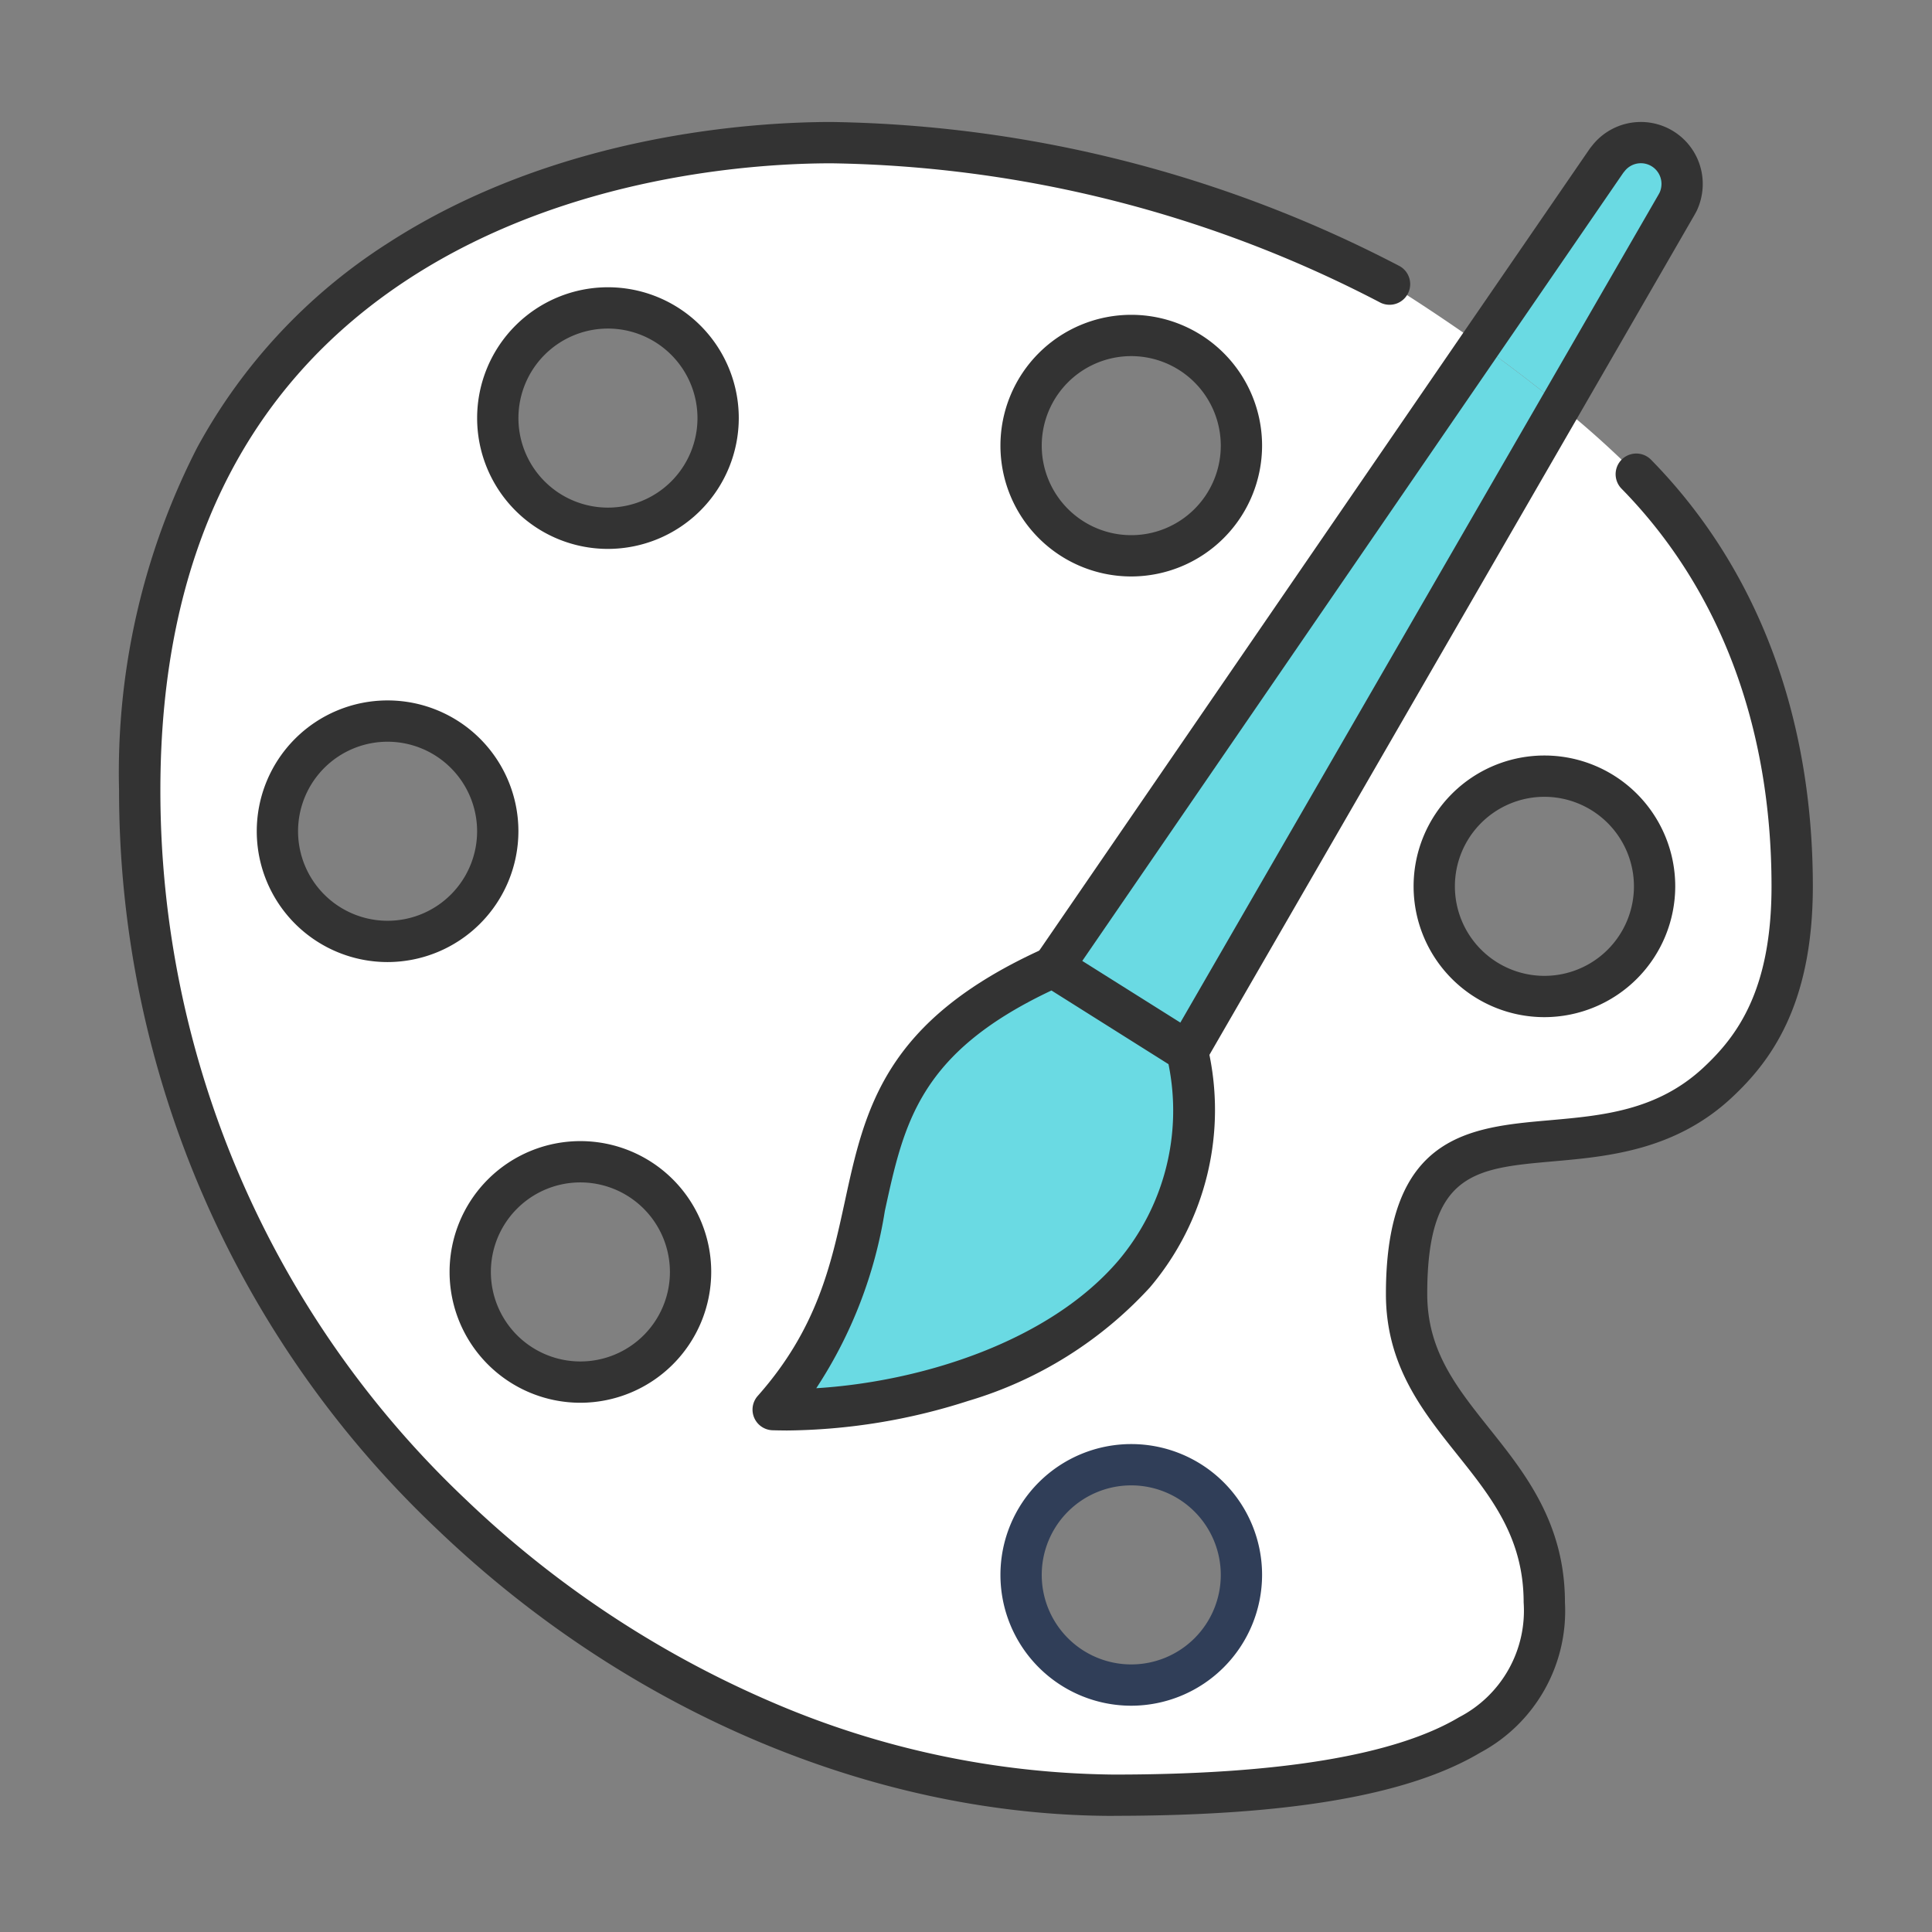
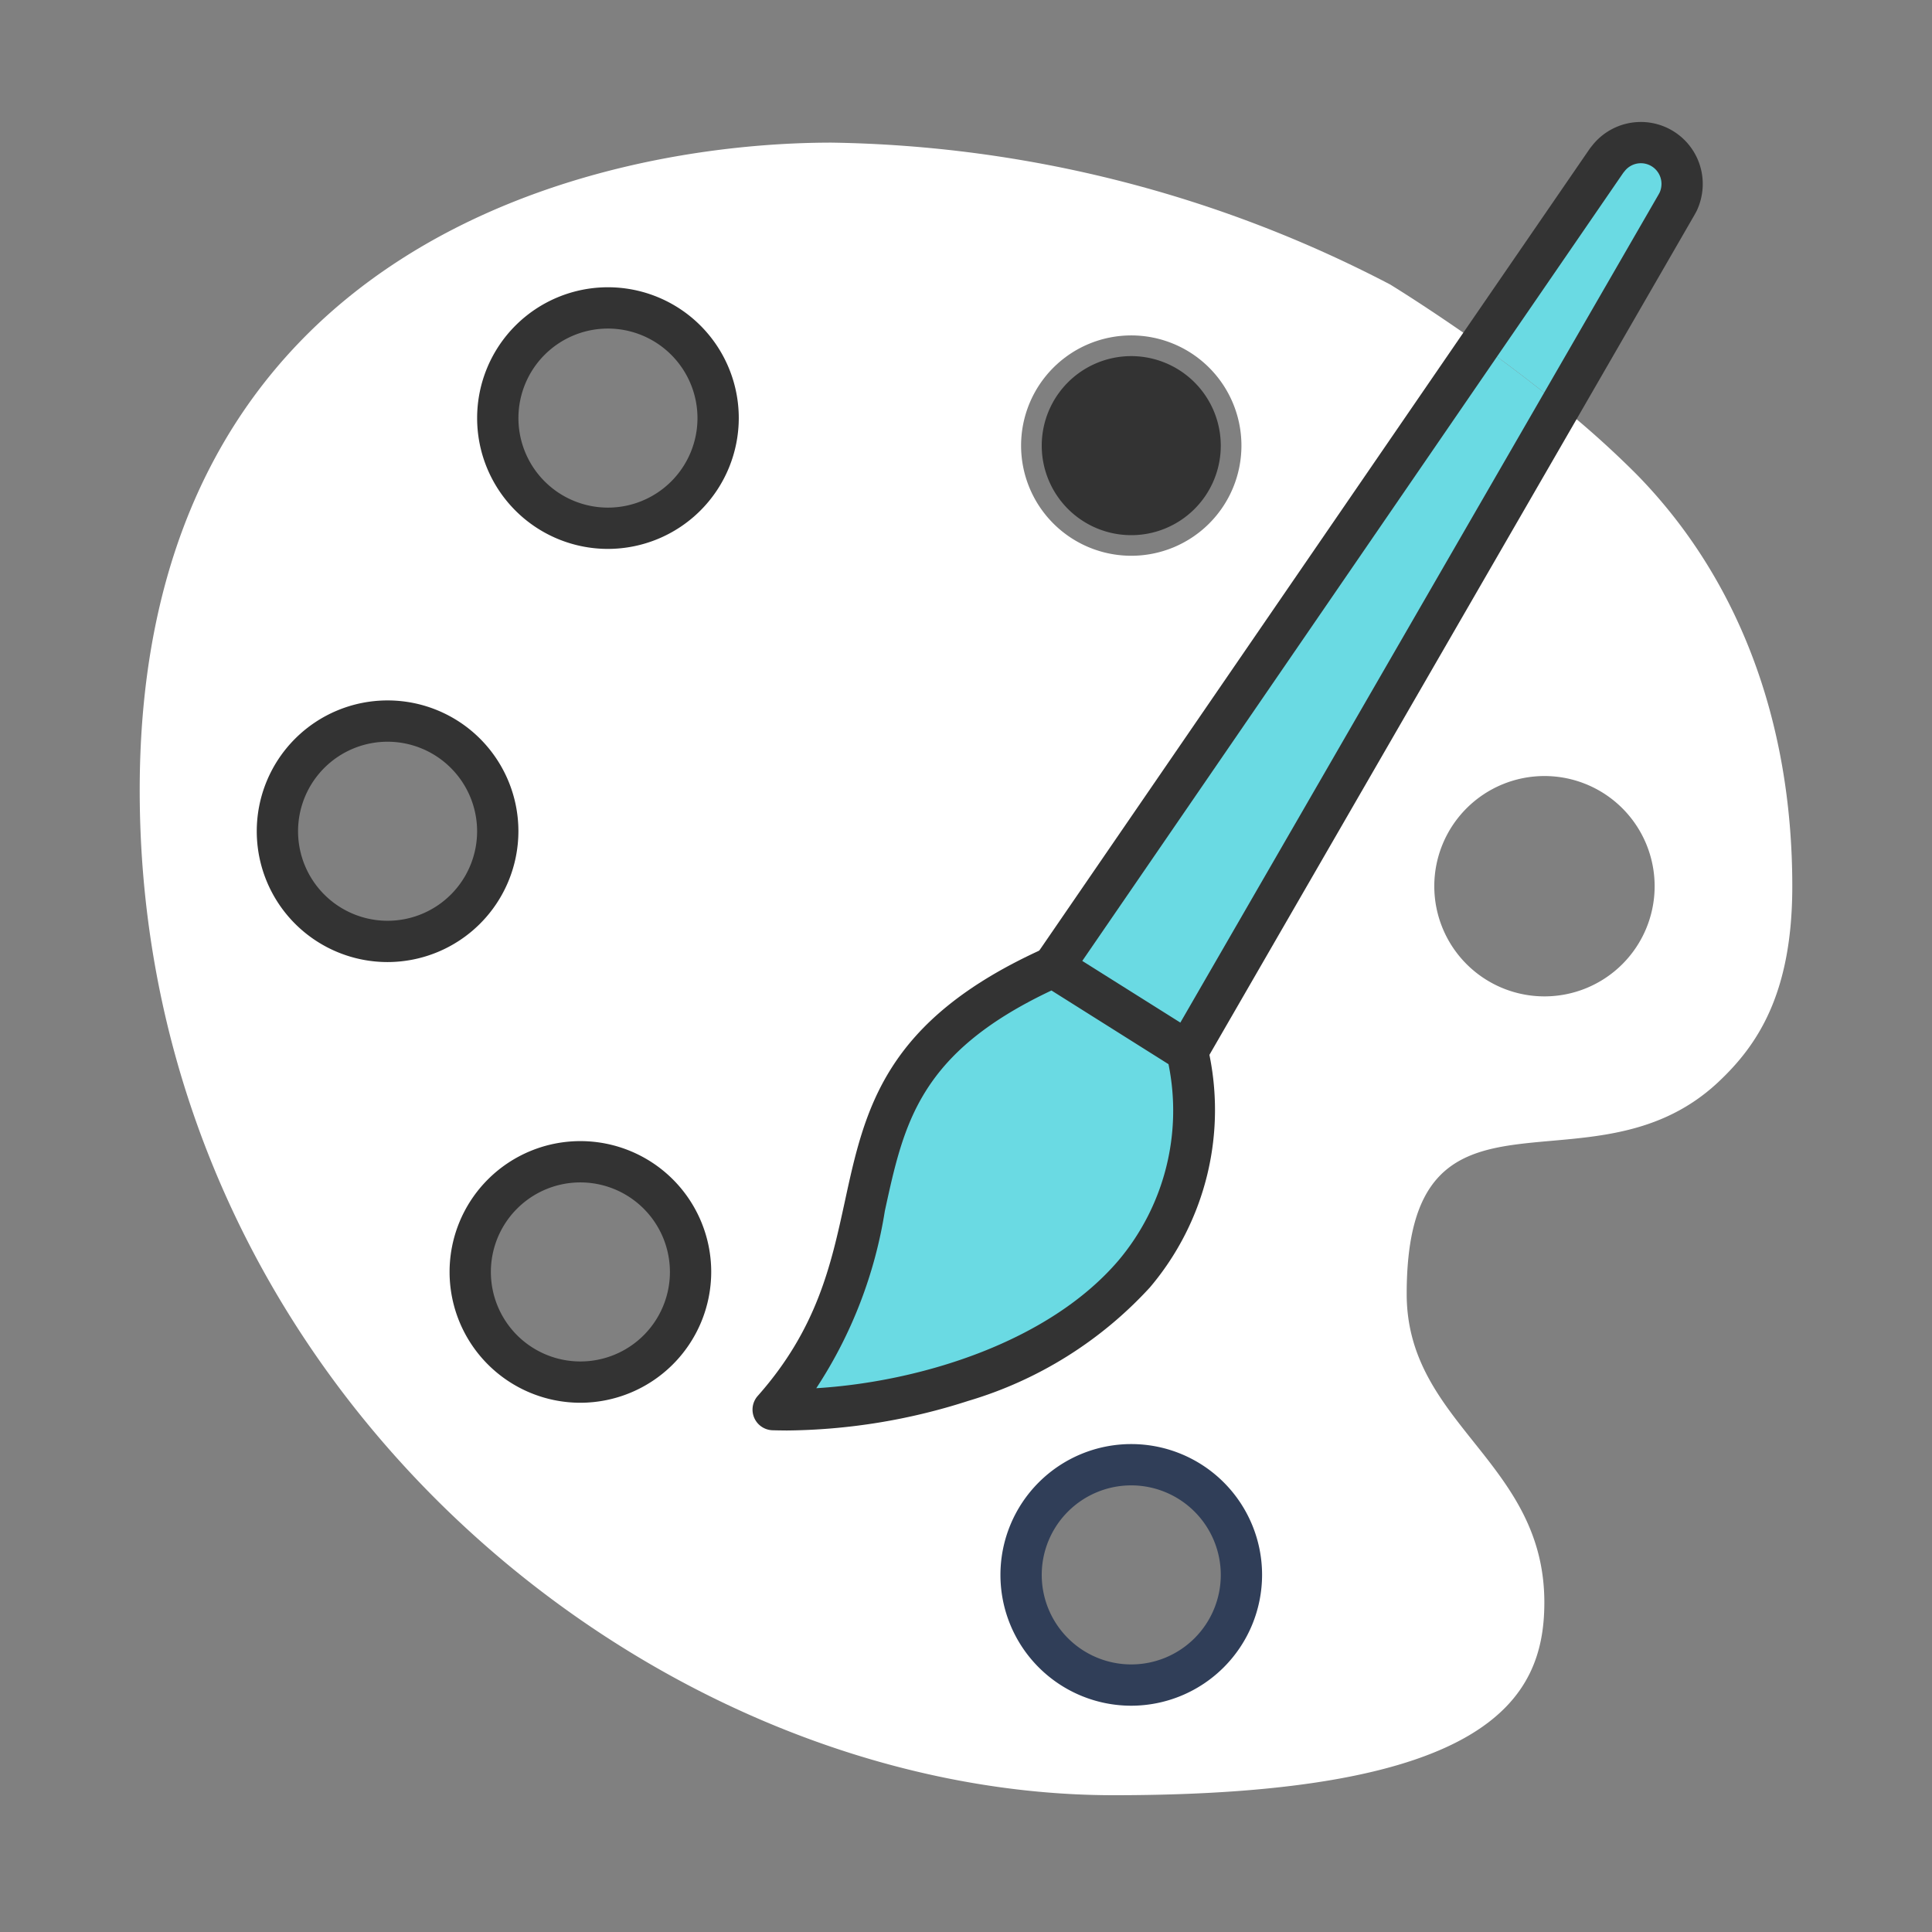
<svg xmlns="http://www.w3.org/2000/svg" width="80" height="80" viewBox="0 0 80 80">
  <rect x="0" y="0" width="80" height="80" fill="#808080" stroke="none" />
  <defs>
    <clipPath id="clip-path">
      <rect id="長方形_4114" data-name="長方形 4114" width="80" height="80" transform="translate(460 5037)" fill="none" stroke="#707070" stroke-width="1" />
    </clipPath>
  </defs>
  <g id="マスクグループ_95" data-name="マスクグループ 95" transform="translate(-460 -5037)" clip-path="url(#clip-path)">
    <g id="グループ_894" data-name="グループ 894" transform="translate(-5118.07 3555.764)">
      <path id="パス_57383" data-name="パス 57383" d="M395.36,14.36l5.235-7.619.1-.125a1.709,1.709,0,0,1,3.022,1.095,1.75,1.75,0,0,1-.16.73l-.068.125L398.679,16.9c-1.14-.947-2.292-1.8-3.319-2.543" transform="translate(5244.003 1481.142)" fill="#6adae3" />
      <path id="パス_57384" data-name="パス 57384" d="M292.288,67.183,276.846,93.917l-5.566-3.5L288.969,64.64c1.026.741,2.178,1.6,3.319,2.543" transform="translate(5350.395 1430.862)" fill="#6adae3" />
      <path id="パス_57385" data-name="パス 57385" d="M74.43,36.793c0,4.459-1.448,6.6-3.091,8.132-5.292,4.927-12.876-.992-12.876,8.748,0,5.406,5.7,6.934,5.7,12.774,0,3.98-2.281,7.983-17.826,7.983C26.985,74.43,6,57.3,6,32.813,6,10.106,25.046,6,34.649,6a51.556,51.556,0,0,1,23.129,5.874s1.608.981,3.729,2.486L43.819,40.135c-10.664,4.79-5.269,11.2-11.587,18.328,6.9.194,19.263-3.467,17.153-14.826L64.827,16.9a39.371,39.371,0,0,1,3.148,2.828c4.174,4.254,6.455,10.139,6.455,17.062m-5.7,0a4.562,4.562,0,1,0-4.562,4.562,4.561,4.561,0,0,0,4.562-4.562M51.62,18.545a4.562,4.562,0,1,0-4.562,4.562,4.561,4.561,0,0,0,4.562-4.562m0,46.76a4.562,4.562,0,1,0-4.562,4.562,4.561,4.561,0,0,0,4.562-4.562M29.95,17.4a4.562,4.562,0,1,0-4.562,4.562A4.561,4.561,0,0,0,29.95,17.4M28.81,52.76a4.562,4.562,0,1,0-4.562,4.562A4.561,4.561,0,0,0,28.81,52.76M20.826,34.512a4.562,4.562,0,1,0-4.562,4.562,4.561,4.561,0,0,0,4.562-4.562" transform="translate(5577.855 1481.142)" fill="#fff" />
      <path id="パス_57386" data-name="パス 57386" d="M207.153,248.941c2.11,11.359-10.253,15.02-17.153,14.826,6.318-7.128.924-13.538,11.587-18.328Z" transform="translate(5420.087 1275.838)" fill="#6adae3" />
-       <path id="パス_57387" data-name="パス 57387" d="M41.195,70.141c-9.936,0-20.149-4.324-28.019-11.864A42.077,42.077,0,0,1,0,27.668,29.512,29.512,0,0,1,3.229,13.492a23.139,23.139,0,0,1,7.885-8.463C18.115.49,26.308,0,29.5,0A52.488,52.488,0,0,1,53.036,5.974a.855.855,0,0,1-.8,1.51A50.7,50.7,0,0,0,29.5,1.711c-3.045,0-10.842.463-17.46,4.754C5.187,10.909,1.711,18.043,1.711,27.668A40.38,40.38,0,0,0,14.359,57.042a42.639,42.639,0,0,0,12.7,8.4A36.619,36.619,0,0,0,41.195,68.43c6.844,0,11.657-.8,14.3-2.378a4.967,4.967,0,0,0,2.666-4.75c0-2.676-1.334-4.349-2.747-6.119-1.453-1.821-2.956-3.7-2.956-6.655,0-6.592,3.446-6.9,6.779-7.192,2.188-.194,4.45-.394,6.37-2.182,1.394-1.3,2.818-3.2,2.818-7.506,0-6.629-2.147-12.322-6.21-16.463a.855.855,0,0,1,1.221-1.2c4.383,4.467,6.7,10.574,6.7,17.661,0,4.988-1.8,7.3-3.363,8.758-2.35,2.188-5.142,2.435-7.385,2.634-3.254.288-5.219.462-5.219,5.488,0,2.351,1.2,3.851,2.582,5.587,1.463,1.833,3.12,3.911,3.12,7.186a6.65,6.65,0,0,1-3.5,6.219c-2.957,1.763-7.923,2.62-15.18,2.62" transform="translate(5583 1486.287)" fill="#333" />
      <path id="パス_57388" data-name="パス 57388" d="M109.417,58.835a5.417,5.417,0,1,1,5.417-5.417,5.424,5.424,0,0,1-5.417,5.417m0-9.124a3.707,3.707,0,1,0,3.707,3.707,3.711,3.711,0,0,0-3.707-3.707" transform="translate(5493.827 1445.13)" fill="#333" />
      <path id="パス_57389" data-name="パス 57389" d="M45.417,178.835a5.417,5.417,0,1,1,5.417-5.417,5.424,5.424,0,0,1-5.417,5.417m0-9.124a3.707,3.707,0,1,0,3.707,3.707,3.711,3.711,0,0,0-3.707-3.707" transform="translate(5548.702 1342.238)" fill="#333" />
      <path id="パス_57390" data-name="パス 57390" d="M101.417,306.835a5.417,5.417,0,1,1,5.417-5.417,5.424,5.424,0,0,1-5.417,5.417m0-9.124a3.707,3.707,0,1,0,3.707,3.707,3.711,3.711,0,0,0-3.707-3.707" transform="translate(5500.686 1232.486)" fill="#333" />
      <path id="パス_57391" data-name="パス 57391" d="M261.417,394.835a5.417,5.417,0,1,1,5.417-5.417,5.424,5.424,0,0,1-5.417,5.417m0-9.124a3.707,3.707,0,1,0,3.707,3.707,3.711,3.711,0,0,0-3.707-3.707" transform="translate(5363.496 1157.031)" fill="#303e58" />
-       <path id="パス_57392" data-name="パス 57392" d="M261.417,66.835a5.417,5.417,0,1,1,5.417-5.417,5.424,5.424,0,0,1-5.417,5.417m0-9.124a3.707,3.707,0,1,0,3.707,3.707,3.711,3.711,0,0,0-3.707-3.707" transform="translate(5363.496 1438.271)" fill="#333" />
-       <path id="パス_57393" data-name="パス 57393" d="M381.417,194.835a5.417,5.417,0,1,1,5.417-5.417,5.424,5.424,0,0,1-5.417,5.417m0-9.124a3.707,3.707,0,1,0,3.707,3.707,3.711,3.711,0,0,0-3.707-3.707" transform="translate(5260.604 1328.519)" fill="#333" />
+       <path id="パス_57392" data-name="パス 57392" d="M261.417,66.835m0-9.124a3.707,3.707,0,1,0,3.707,3.707,3.711,3.711,0,0,0-3.707-3.707" transform="translate(5363.496 1438.271)" fill="#333" />
      <path id="パス_57394" data-name="パス 57394" d="M271.7,39.347a.856.856,0,0,1-.74-1.283L286.4,11.331,291.21,3l.045-.084a.885.885,0,0,0,.073-.353.853.853,0,0,0-1.51-.546l-.074.091L284.529,9.7,266.84,35.474a.855.855,0,1,1-1.41-.968L283.119,8.731l5.235-7.619q.02-.029.043-.057l.1-.125.01-.012a2.564,2.564,0,0,1,4.53,1.648,2.618,2.618,0,0,1-.235,1.081c-.009.02-.019.039-.029.059l-.068.125-.01.018-4.813,8.337L272.441,38.92a.855.855,0,0,1-.741.428" transform="translate(5355.54 1486.287)" fill="#333" />
      <path id="パス_57395" data-name="パス 57395" d="M185.378,259.485q-.276,0-.547-.008a.855.855,0,0,1-.616-1.422c2.463-2.778,3.039-5.443,3.6-8.019.838-3.874,1.63-7.534,8.281-10.522a.855.855,0,0,1,.806.056l5.566,3.5a.856.856,0,0,1,.386.568,11.367,11.367,0,0,1-2.4,9.924,16.59,16.59,0,0,1-7.525,4.7,25.131,25.131,0,0,1-7.551,1.225m11-18.22c-5.479,2.585-6.107,5.485-6.9,9.132a18.66,18.66,0,0,1-2.839,7.337c4.344-.269,9.632-1.92,12.509-5.284a9.631,9.631,0,0,0,2.076-8.134Z" transform="translate(5425.231 1280.983)" fill="#333" />
    </g>
  </g>
</svg>